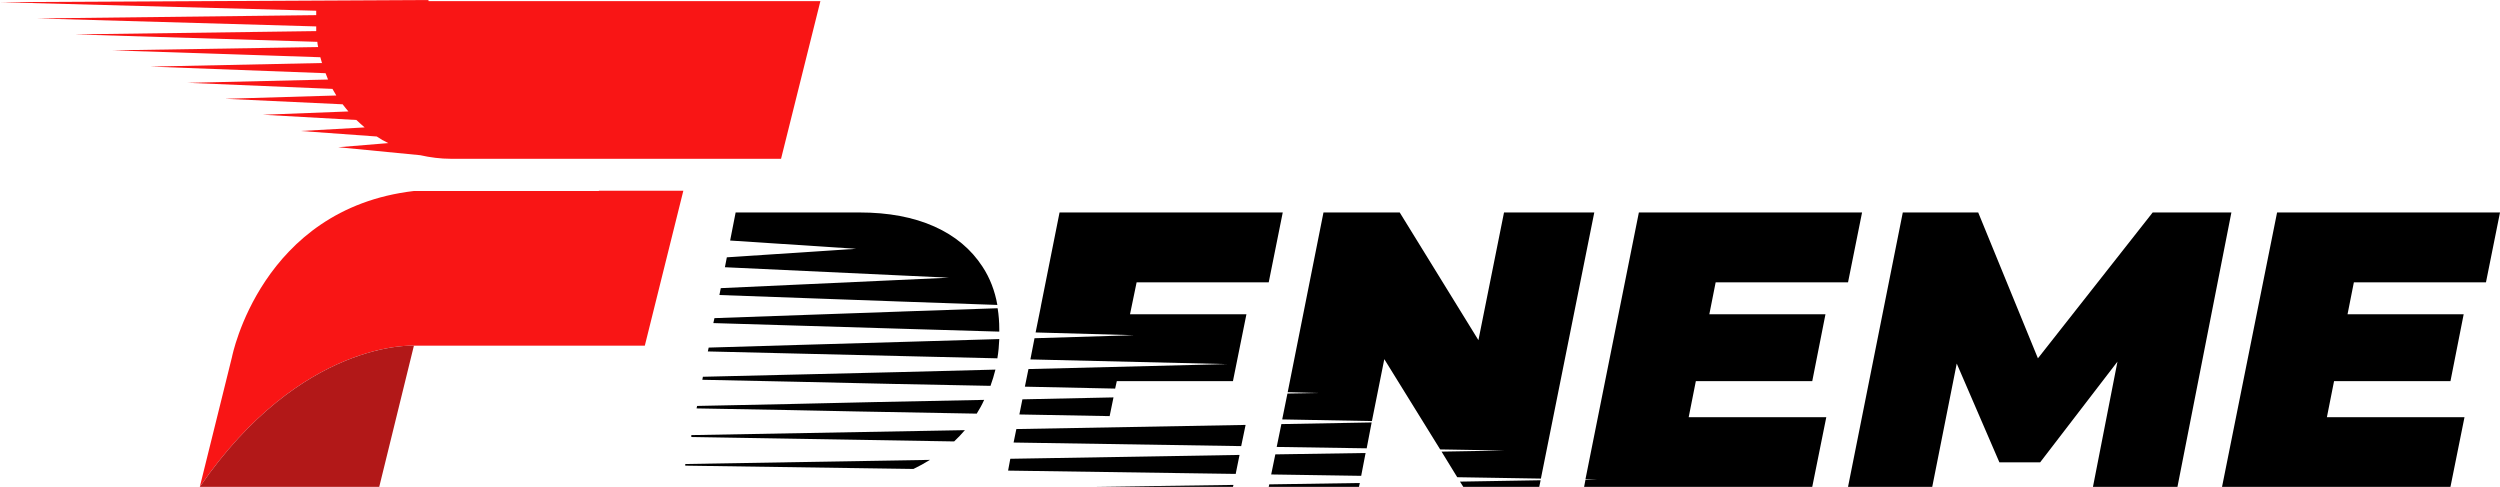
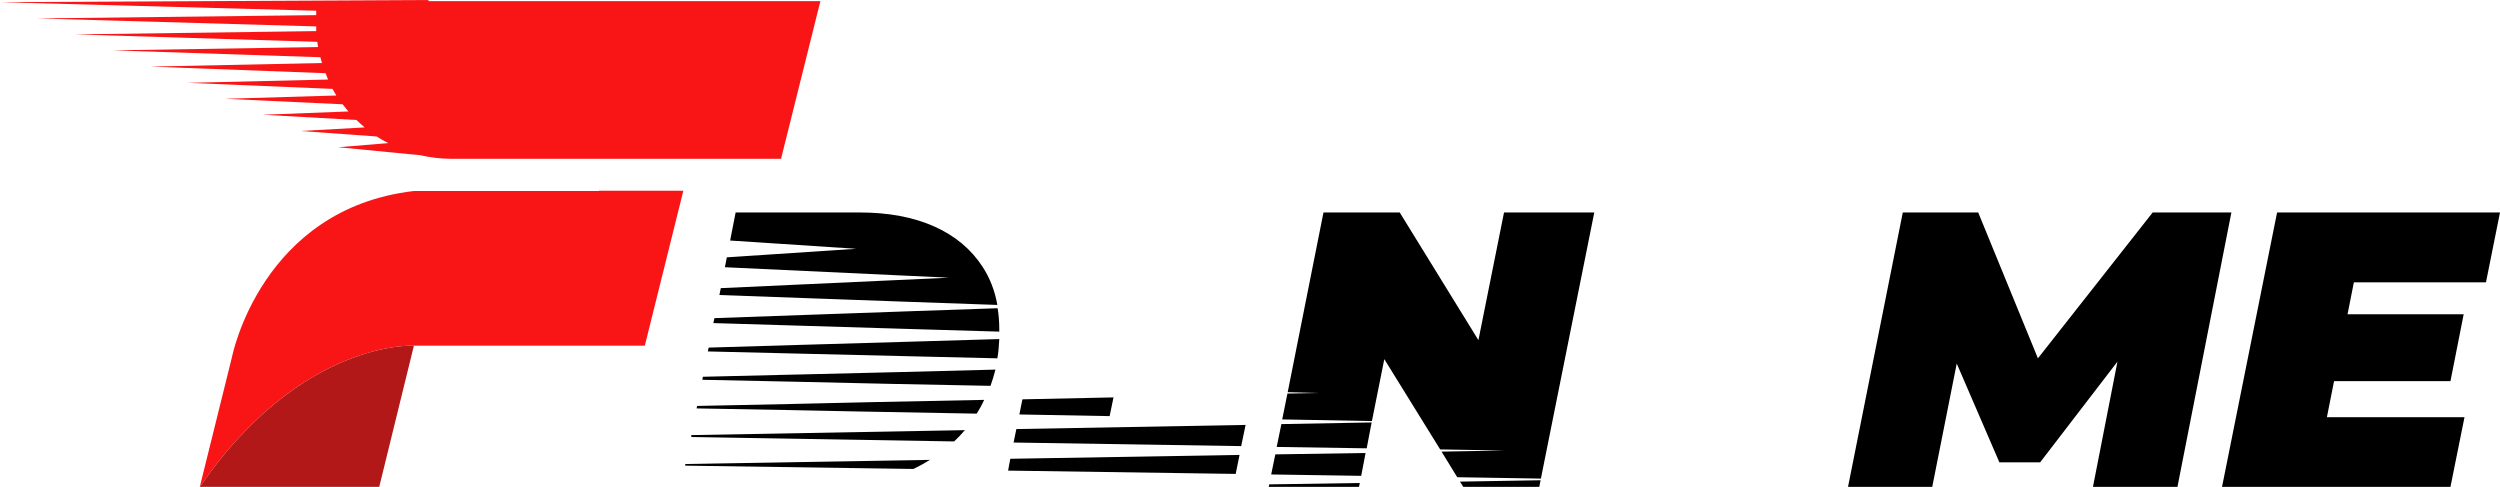
<svg xmlns="http://www.w3.org/2000/svg" viewBox="0 0 908.4 176.9">
  <defs>
    <style>      .cls-1 {        fill: none;      }      .cls-2 {        fill: #f91515;      }      .cls-3 {        fill: #ad1737;      }      .cls-4 {        fill: #b21818;      }    </style>
  </defs>
  <g>
    <g id="katman_1">
      <g>
        <g>
          <polygon class="cls-1" points="234.9 149.4 256.4 149.8 256.6 148.9 234.9 149.4" />
          <polygon class="cls-1" points="234.9 170.2 252.3 170.5 252.4 169.9 234.9 170.2" />
          <polygon class="cls-1" points="234.9 159.8 254.3 160.1 254.5 159.4 234.9 159.8" />
          <path class="cls-2" d="M155.7.4v-.4S0,.8,0,.8l114.9,3.1v1.6L13.6,6.7l101.3,2.9c0,.6,0,1.2,0,1.7l-87.7,1.2,88.1,2.7c0,.6.2,1.3.3,1.9l-74.7,1.2,75.5,2.5c.2.7.4,1.4.6,2.1l-62.4,1.3,63.7,2.4c.3.8.6,1.5.9,2.3l-51,1.2,52.6,2.2c.5.8.9,1.6,1.4,2.4l-40.4,1.2,42.7,2c.7.9,1.4,1.8,2.1,2.6l-31.1,1.2,34,1.9c1,.9,1.9,1.8,3,2.7l-23.3,1.3,27.7,2c1.3.9,2.7,1.7,4.2,2.4l-18.2,1.5,29.8,2.9c3.6.8,7.3,1.3,11.2,1.3h119.9L298.1.4h-142.3Z" />
          <path class="cls-2" d="M217.6,69.4h0s-20.5,0-20.5,0h0s0,0,0,0h-46.7c-55.6,6.5-66.1,60.3-66.1,60.3l-11.7,47.2c36.9-53.6,77.8-51.3,77.8-51.3l-12.6,51.3h0l12.6-51.3h83.9l14-56.3h-30.7Z" />
          <polygon class="cls-3" points="72.6 176.9 72.6 176.9 137.8 176.9 137.8 176.9 72.6 176.9 72.6 176.9" />
          <path class="cls-4" d="M72.6,176.9h0s65.2,0,65.2,0l12.6-51.3s-40.9-2.3-77.8,51.3Z" />
        </g>
        <g>
          <path d="M291.3,125.3l-33.8,1-.3,1.4,33.5.8,37.8.9,33.9.8c.4-2.3.6-4.6.7-7l-33.9,1-37.9,1.1Z" />
          <path d="M325.3,109.5l37.1,1.3c-.9-5.1-2.7-9.8-5.4-13.9-4.1-6.3-9.9-11.2-17.5-14.6-7.6-3.4-16.7-5.1-27.2-5.1h-45l-2,10.2,45.8,3-47,3.1-.7,3.6,81.4,3.8-82.9,3.8-.5,2.5,33.4,1.2,30.6,1.1Z" />
          <path d="M289.2,136.1l-33.8.8-.2,1.1,33.5.7,35.7.8,35.5.7c.7-1.9,1.3-3.9,1.8-5.9l-34.9.9-37.5.9Z" />
          <path d="M287.1,146.8l-33.8.7-.2.9,33.5.6,24.4.5,43.9.8c1-1.6,1.9-3.2,2.7-5l-39.8.8-30.8.7Z" />
-           <path d="M327.7,113.2l-34.2,1.2-33.9,1.2-.4,1.8,33.4,1,36.5,1.1,34,1c0-.3,0-.6,0-.9,0-2.6-.2-5.2-.6-7.6l-35,1.2Z" />
+           <path d="M327.7,113.2l-34.2,1.2-33.9,1.2-.4,1.8,33.4,1,36.5,1.1,34,1c0-.3,0-.6,0-.9,0-2.6-.2-5.2-.6-7.6l-35,1.2" />
          <path d="M251,158.8l95.7,1.6c1.4-1.3,2.7-2.7,3.9-4.1l-99.4,1.8v.7Z" />
          <path d="M248.9,169.2l83,1.2c2.1-1,4.1-2.1,6-3.3l-88.9,1.5v.6Z" />
          <polygon points="368.3 160.8 451 162.1 452.6 154.4 369.3 155.9 368.3 160.8" />
-           <polygon points="413 102.6 461 102.6 466.1 77.2 385 77.2 378.2 111.3 378.2 111.4 376.3 120.8 412.1 121.8 375.9 122.9 374.4 130.6 445.8 132.3 373.7 134.1 372.4 140.5 405.2 141.2 405.8 138.5 448 138.5 452.9 114.2 410.6 114.2 413 102.6" />
          <polygon points="366.3 171 449 172.2 450.4 165.3 367.1 166.7 366.3 171" />
-           <polygon points="448 176.9 448.2 176.2 398.3 176.9 448 176.9" />
          <polygon points="404.6 144.4 371.5 145.1 370.4 150.6 403.2 151.2 404.6 144.4" />
          <polygon points="463.9 162.4 496.6 162.9 498.4 153.5 465.6 154.1 463.9 162.4" />
          <polygon points="461 176.9 493.8 176.9 494.1 175.5 461.2 176 461 176.9" />
          <polygon points="461.9 172.4 494.6 172.9 496.2 164.6 463.4 165.1 461.9 172.4" />
          <polygon points="531.7 176.9 559.3 176.9 559.8 174.5 530.5 175 531.7 176.9" />
          <polygon points="546.5 77.2 537.2 123.6 508.6 77.2 480.9 77.2 467.9 142.5 479.4 142.8 467.8 143 465.9 152.4 498.5 153 503 130.5 523.3 163.3 546.7 163.7 523.8 164.1 529.5 173.4 559.9 173.9 579.3 77.2 546.5 77.2" />
-           <polygon points="616.2 138.5 658.5 138.5 663.3 114.2 621.1 114.2 623.4 102.6 671.5 102.6 676.6 77.2 595.5 77.2 576.1 174.1 580.4 174.2 576.1 174.3 575.6 176.9 658.5 176.9 663.6 151.6 613.6 151.6 616.2 138.5" />
          <polygon points="782.2 77.2 740.5 130.2 718.8 77.2 691.4 77.2 671.5 176.9 702.1 176.9 711 132.1 726.5 168 741.3 168 769.4 131.4 760.5 176.9 791.2 176.9 810.8 77.2 782.2 77.2" />
          <polygon points="903.3 102.6 908.4 77.2 827.4 77.2 807.4 176.9 890.4 176.9 895.5 151.6 845.5 151.6 848.1 138.5 890.4 138.5 895.2 114.2 853 114.2 855.3 102.6 903.3 102.6" />
        </g>
      </g>
    </g>
  </g>
</svg>